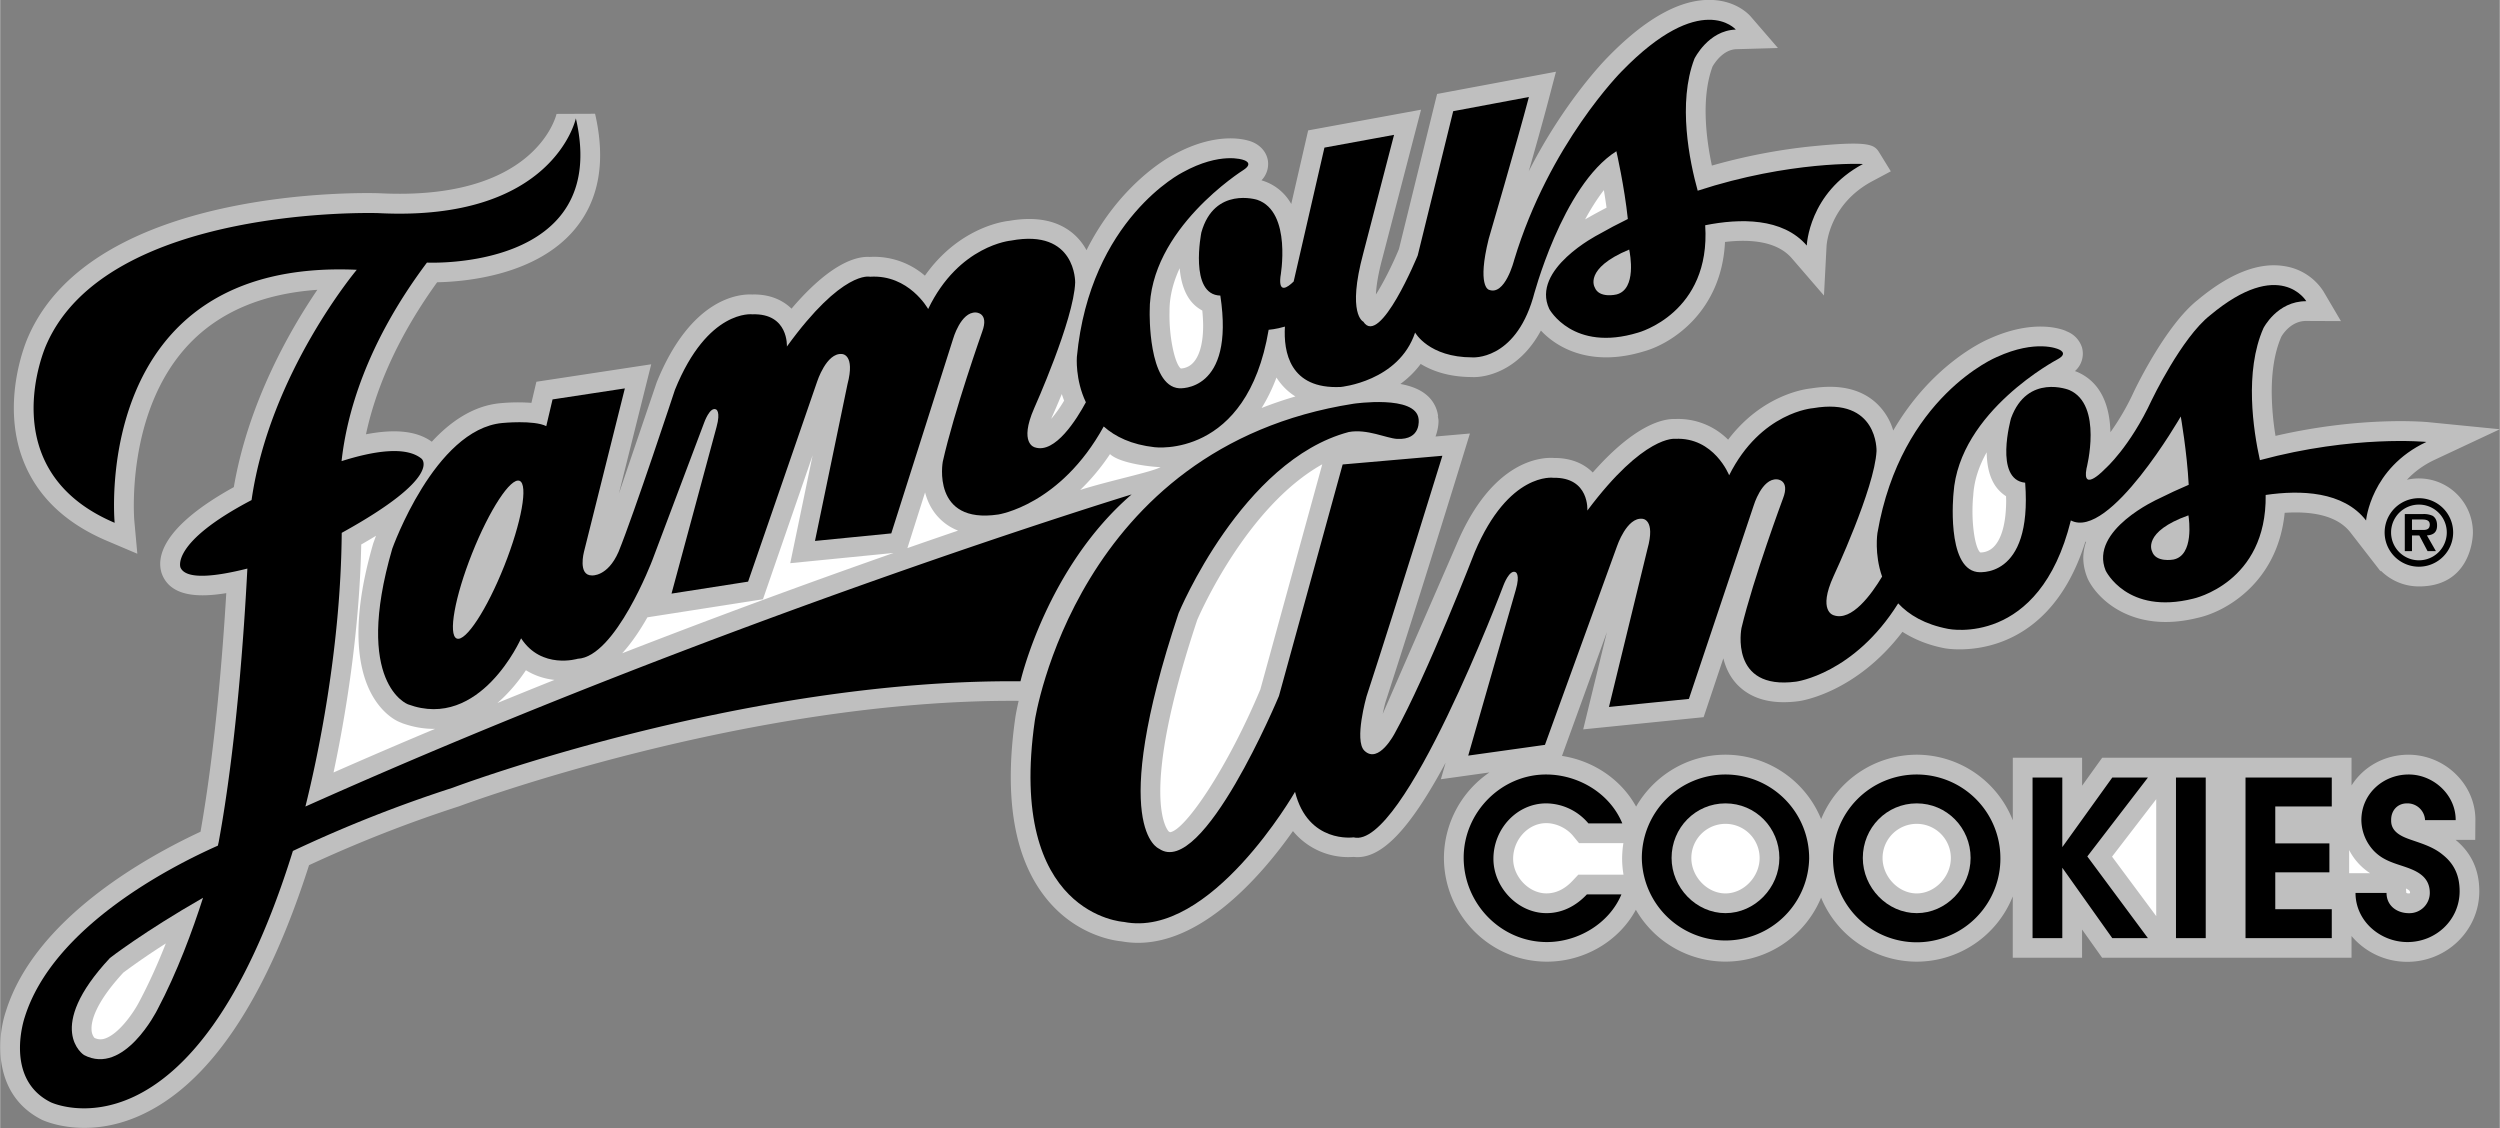
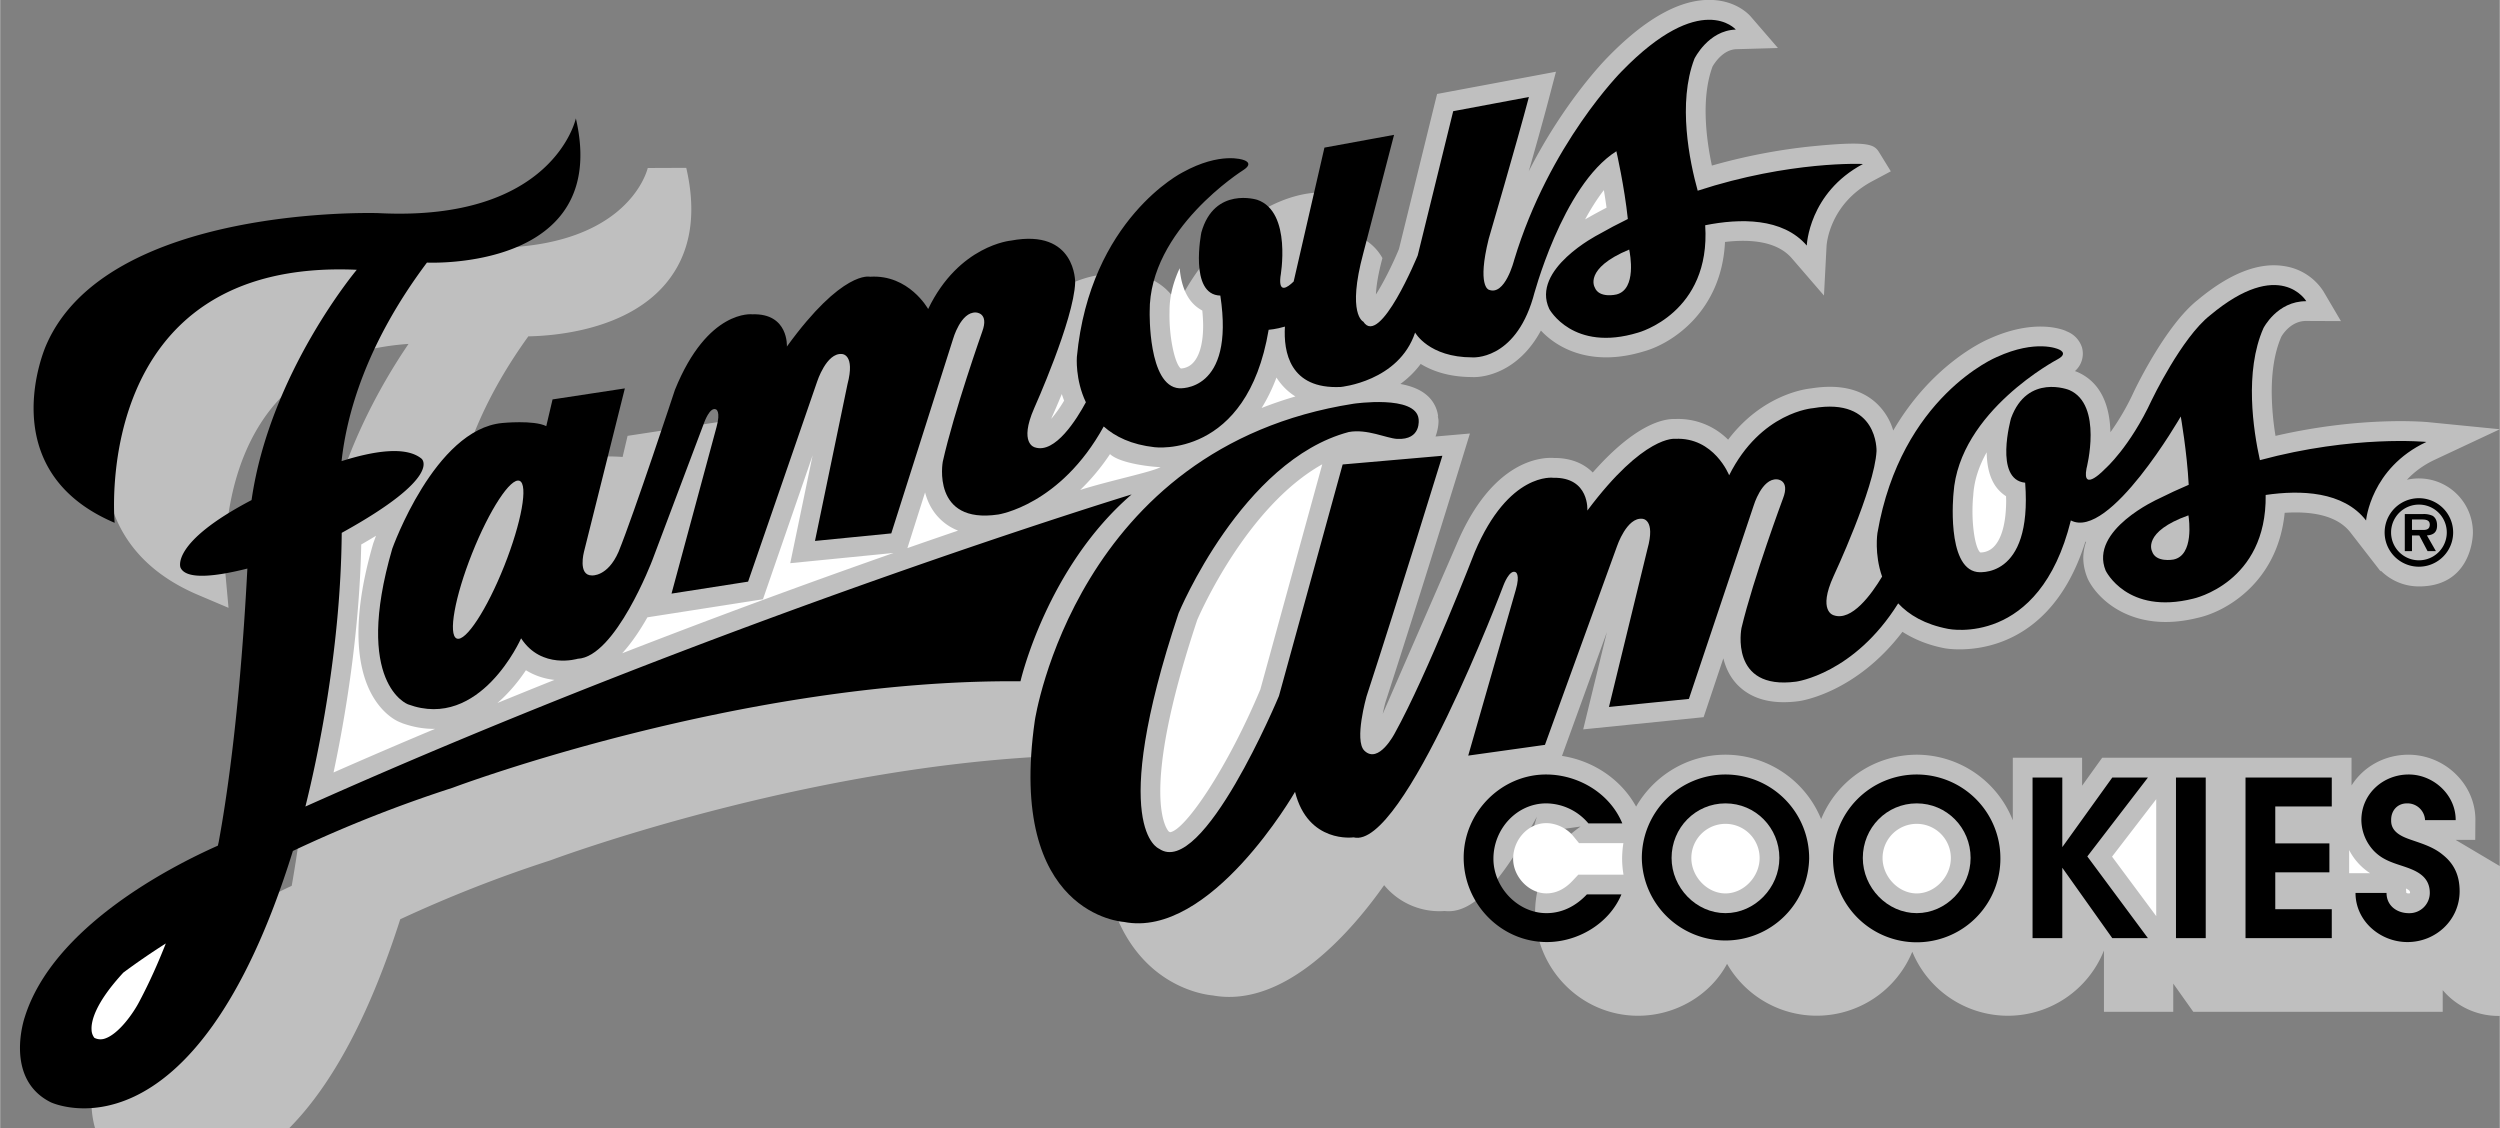
<svg xmlns="http://www.w3.org/2000/svg" width="2500" height="1128" viewBox="0 0 63.264 28.549">
  <rect x="0" y="0" width="63.264" height="28.549" fill="#808080" stroke="none" />
-   <path d="M62.145 21.257h.497l.004-.509c0-.422-.169-.825-.477-1.136a1.72 1.72 0 0 0-1.211-.511c-.62 0-1.15.309-1.447.779v-.702H53.2l-.508.708v-.708h-1.754v1.584a2.62 2.62 0 0 0-2.431-1.661 2.621 2.621 0 0 0-2.42 1.63 2.621 2.621 0 0 0-2.42-1.63c-.966 0-1.81.53-2.263 1.314-.374-.682-1.077-1.161-1.876-1.283l1.137-3.134-.6 2.462 3.048-.309.499-1.489c.056.223.155.454.342.654.354.376.881.521 1.567.43.063-.008 1.448-.212 2.624-1.755.305.194.658.338 1.069.416.018.004 2.559.485 3.56-2.695l.02-.002a1.31 1.31 0 0 0-.072.404c0 .166.033.338.105.516l.011.025c.247.518 1.146 1.389 2.781.982.726-.159 2.026-.911 2.2-2.658.623-.041 1.309.038 1.666.499l.763.984.002-.021c.248.248.59.401.967.401 1.234 0 1.366-1.101 1.366-1.368a1.368 1.368 0 0 0-1.671-1.331c.174-.186.402-.365.707-.508l1.645-.771-1.808-.179c-.073-.007-1.688-.156-3.869.347a7.167 7.167 0 0 1-.096-1.116c0-.48.062-.979.244-1.396.04-.069.252-.399.629-.397l.879.004-.446-.758a1.427 1.427 0 0 0-.971-.631c-.651-.113-1.394.175-2.208.854-.787.622-1.531 2.144-1.613 2.316a6.31 6.31 0 0 1-.596 1.031c-.014-.584-.188-1.245-.844-1.527l-.054-.02a.588.588 0 0 0 .179-.595.648.648 0 0 0-.409-.418l.016.003c-.078-.036-.796-.336-1.966.197-.148.063-1.455.662-2.419 2.318a1.539 1.539 0 0 0-.455-.719c-.391-.342-.937-.458-1.622-.348-.132.013-1.229.148-2.102 1.298a1.788 1.788 0 0 0-1.343-.523c-.284-.01-.998.121-2.083 1.354-.172-.174-.474-.369-.977-.368-.292-.021-1.554.021-2.469 2.185 0 0-.017.043-1.87 4.293.021-.102.043-.204.071-.302.814-2.498 1.907-6.05 1.918-6.085l.218-.71-.871.076c.026-.068.076-.224.076-.392 0-.045-.011-.089-.02-.134l.012.026a.836.836 0 0 0-.33-.58c-.169-.131-.392-.207-.627-.25.184-.135.362-.301.514-.507.292.177.706.329 1.291.332.343.02 1.197-.144 1.752-1.177.427.46 1.293.926 2.602.528.717-.197 1.973-1.017 2.057-2.77.621-.074 1.311-.028 1.692.414l.813.942.065-1.248c.002-.043.067-1.063 1.158-1.646l.469-.25-.278-.452c-.13-.213-.202-.33-1.688-.184-.612.06-1.522.194-2.563.491-.146-.689-.275-1.721.017-2.508.052-.091.271-.429.603-.438l1.052-.03-.688-.796c-.058-.067-.378-.403-1.002-.421-.78-.023-1.662.466-2.622 1.454-.076.077-1.099 1.123-1.994 2.881.181-.636.368-1.3.487-1.754l.201-.764-3.009.563-.965 3.925c-.179.431-.4.862-.583 1.15.009-.195.047-.485.165-.921l.977-3.756-2.857.524-.428 1.863a1.26 1.26 0 0 0-.754-.599.593.593 0 0 0 .163-.499c-.038-.241-.228-.435-.496-.506l.046.015c-.081-.029-.82-.274-1.946.347-.143.073-1.36.748-2.195 2.411a1.465 1.465 0 0 0-.338-.42c-.396-.335-.942-.442-1.624-.322-.112.011-1.258.156-2.128 1.387a1.97 1.97 0 0 0-1.399-.474c-.326-.02-.983.143-1.977 1.309-.244-.238-.585-.37-.996-.358-.306-.016-1.541.062-2.416 2.222l-.957 2.817.818-3.273-2.906.442-.126.534a4.74 4.74 0 0 0-.788.009c-.682.063-1.262.464-1.733.975-.372-.27-.92-.332-1.666-.188.215-1.009.713-2.34 1.801-3.848.697-.013 2.5-.165 3.481-1.339.62-.742.793-1.727.516-2.926l-.975.004c-.021.09-.569 2.209-4.484 2.008h-.009c-.294-.01-7.235-.195-8.887 3.65-.026.059-.707 1.613-.113 3.126.352.895 1.062 1.575 2.113 2.021l.77.327-.076-.834c-.003-.027-.234-2.775 1.392-4.479.775-.812 1.863-1.27 3.24-1.367-.689 1.012-1.747 2.852-2.114 4.994-1.867 1.032-1.951 1.808-1.824 2.186l.017.044c.233.539.91.569 1.616.453-.093 1.569-.285 3.966-.652 6.039-1.4.652-4.191 2.21-4.922 4.533-.234.686-.342 2.131.91 2.758.052.024 1.086.502 2.447-.094 1.762-.771 3.211-2.91 4.312-6.351a33.34 33.34 0 0 1 3.794-1.489l.023-.008c.072-.027 7.271-2.708 14.143-2.662-.057.244-.08.392-.083.413-.296 2.051-.027 3.601.798 4.609.752.919 1.71 1.049 1.889 1.065 1.844.335 3.536-1.653 4.338-2.791a1.812 1.812 0 0 0 1.533.654c.68.079 1.403-.657 2.331-2.384l-.12.418 1.229-.172a2.635 2.635 0 0 0-1.152 2.154c0 1.453 1.169 2.635 2.606 2.635.949 0 1.827-.521 2.252-1.314a2.617 2.617 0 0 0 4.688-.306 2.622 2.622 0 0 0 2.42 1.62 2.62 2.62 0 0 0 2.431-1.651v1.551h1.754v-.714l.507.714h6.313v-.549a1.84 1.84 0 0 0 1.414.653c1.003 0 1.82-.802 1.82-1.787 0-.539-.203-.975-.6-1.299z" fill="#bfbfbf" />
+   <path d="M62.145 21.257h.497l.004-.509c0-.422-.169-.825-.477-1.136a1.72 1.72 0 0 0-1.211-.511c-.62 0-1.15.309-1.447.779v-.702H53.2l-.508.708v-.708h-1.754v1.584a2.62 2.62 0 0 0-2.431-1.661 2.621 2.621 0 0 0-2.42 1.63 2.621 2.621 0 0 0-2.42-1.63c-.966 0-1.81.53-2.263 1.314-.374-.682-1.077-1.161-1.876-1.283l1.137-3.134-.6 2.462 3.048-.309.499-1.489c.056.223.155.454.342.654.354.376.881.521 1.567.43.063-.008 1.448-.212 2.624-1.755.305.194.658.338 1.069.416.018.004 2.559.485 3.56-2.695l.02-.002a1.31 1.31 0 0 0-.072.404c0 .166.033.338.105.516l.011.025c.247.518 1.146 1.389 2.781.982.726-.159 2.026-.911 2.2-2.658.623-.041 1.309.038 1.666.499l.763.984.002-.021c.248.248.59.401.967.401 1.234 0 1.366-1.101 1.366-1.368a1.368 1.368 0 0 0-1.671-1.331c.174-.186.402-.365.707-.508l1.645-.771-1.808-.179c-.073-.007-1.688-.156-3.869.347a7.167 7.167 0 0 1-.096-1.116c0-.48.062-.979.244-1.396.04-.069.252-.399.629-.397l.879.004-.446-.758a1.427 1.427 0 0 0-.971-.631c-.651-.113-1.394.175-2.208.854-.787.622-1.531 2.144-1.613 2.316a6.31 6.31 0 0 1-.596 1.031c-.014-.584-.188-1.245-.844-1.527l-.054-.02a.588.588 0 0 0 .179-.595.648.648 0 0 0-.409-.418l.016.003c-.078-.036-.796-.336-1.966.197-.148.063-1.455.662-2.419 2.318a1.539 1.539 0 0 0-.455-.719c-.391-.342-.937-.458-1.622-.348-.132.013-1.229.148-2.102 1.298a1.788 1.788 0 0 0-1.343-.523c-.284-.01-.998.121-2.083 1.354-.172-.174-.474-.369-.977-.368-.292-.021-1.554.021-2.469 2.185 0 0-.017.043-1.87 4.293.021-.102.043-.204.071-.302.814-2.498 1.907-6.05 1.918-6.085l.218-.71-.871.076c.026-.068.076-.224.076-.392 0-.045-.011-.089-.02-.134l.012.026a.836.836 0 0 0-.33-.58c-.169-.131-.392-.207-.627-.25.184-.135.362-.301.514-.507.292.177.706.329 1.291.332.343.02 1.197-.144 1.752-1.177.427.46 1.293.926 2.602.528.717-.197 1.973-1.017 2.057-2.77.621-.074 1.311-.028 1.692.414l.813.942.065-1.248c.002-.043.067-1.063 1.158-1.646l.469-.25-.278-.452c-.13-.213-.202-.33-1.688-.184-.612.06-1.522.194-2.563.491-.146-.689-.275-1.721.017-2.508.052-.091.271-.429.603-.438l1.052-.03-.688-.796c-.058-.067-.378-.403-1.002-.421-.78-.023-1.662.466-2.622 1.454-.076.077-1.099 1.123-1.994 2.881.181-.636.368-1.3.487-1.754l.201-.764-3.009.563-.965 3.925c-.179.431-.4.862-.583 1.15.009-.195.047-.485.165-.921a1.26 1.26 0 0 0-.754-.599.593.593 0 0 0 .163-.499c-.038-.241-.228-.435-.496-.506l.046.015c-.081-.029-.82-.274-1.946.347-.143.073-1.36.748-2.195 2.411a1.465 1.465 0 0 0-.338-.42c-.396-.335-.942-.442-1.624-.322-.112.011-1.258.156-2.128 1.387a1.97 1.97 0 0 0-1.399-.474c-.326-.02-.983.143-1.977 1.309-.244-.238-.585-.37-.996-.358-.306-.016-1.541.062-2.416 2.222l-.957 2.817.818-3.273-2.906.442-.126.534a4.74 4.74 0 0 0-.788.009c-.682.063-1.262.464-1.733.975-.372-.27-.92-.332-1.666-.188.215-1.009.713-2.34 1.801-3.848.697-.013 2.5-.165 3.481-1.339.62-.742.793-1.727.516-2.926l-.975.004c-.021.09-.569 2.209-4.484 2.008h-.009c-.294-.01-7.235-.195-8.887 3.65-.026.059-.707 1.613-.113 3.126.352.895 1.062 1.575 2.113 2.021l.77.327-.076-.834c-.003-.027-.234-2.775 1.392-4.479.775-.812 1.863-1.27 3.24-1.367-.689 1.012-1.747 2.852-2.114 4.994-1.867 1.032-1.951 1.808-1.824 2.186l.017.044c.233.539.91.569 1.616.453-.093 1.569-.285 3.966-.652 6.039-1.4.652-4.191 2.21-4.922 4.533-.234.686-.342 2.131.91 2.758.052.024 1.086.502 2.447-.094 1.762-.771 3.211-2.91 4.312-6.351a33.34 33.34 0 0 1 3.794-1.489l.023-.008c.072-.027 7.271-2.708 14.143-2.662-.057.244-.08.392-.083.413-.296 2.051-.027 3.601.798 4.609.752.919 1.71 1.049 1.889 1.065 1.844.335 3.536-1.653 4.338-2.791a1.812 1.812 0 0 0 1.533.654c.68.079 1.403-.657 2.331-2.384l-.12.418 1.229-.172a2.635 2.635 0 0 0-1.152 2.154c0 1.453 1.169 2.635 2.606 2.635.949 0 1.827-.521 2.252-1.314a2.617 2.617 0 0 0 4.688-.306 2.622 2.622 0 0 0 2.42 1.62 2.62 2.62 0 0 0 2.431-1.651v1.551h1.754v-.714l.507.714h6.313v-.549a1.84 1.84 0 0 0 1.414.653c1.003 0 1.82-.802 1.82-1.787 0-.539-.203-.975-.6-1.299z" fill="#bfbfbf" />
  <path d="M61.217 14.343a.867.867 0 1 0-.002-1.734.867.867 0 0 0 .002 1.734zM43.666 19.602a2.117 2.117 0 0 0-2.117 2.129 2.118 2.118 0 0 0 4.235 0 2.118 2.118 0 0 0-2.118-2.129zM48.506 19.602a2.118 2.118 0 0 0-2.118 2.129 2.118 2.118 0 0 0 4.236 0 2.118 2.118 0 0 0-2.118-2.129z" />
  <path d="M61.217 13.271c.055 0 .105.022.142.058l-.23.23a.391.391 0 0 1-.107-.141.2.2 0 0 1 .195-.147z" fill="#bfbfbf" />
  <path d="M49.937 12.537l.001-.016c.026-.389.156-.747.339-1.074.004.301.058.613.222.853a.957.957 0 0 0 .268.259l.003.095c0 .77-.198 1.08-.33 1.201a.473.473 0 0 1-.324.128c-.135-.105-.244-.786-.179-1.446z" fill="#fff" />
  <path d="M46.86 14.787c.025-.055.099-.213.195-.433.01.053.021.105.035.161a3.026 3.026 0 0 1-.259.341l.029-.069z" fill="#bfbfbf" />
  <path d="M40.588 4.812c.024.143.047.291.068.444-.157.082-.31.164-.458.249 0 0-.013.006-.085.048.145-.267.304-.52.475-.741zM32.302 9.555c.124.196.287.36.479.479-.297.087-.583.185-.855.292.138-.222.266-.477.376-.771zM29.595 7.9v-.034c0-.382.102-.743.257-1.077.026.3.104.606.285.833a.936.936 0 0 0 .288.238c.013.14.021.27.021.383 0 .55-.138.808-.239.922a.454.454 0 0 1-.324.162c-.143-.097-.303-.764-.288-1.427zM28.089 11.493c.275.256 1.154.331 1.279.329-.202.121-1.308.346-2.034.579a5.49 5.49 0 0 0 .755-.908zM26.629 10.533c.029-.064.122-.274.24-.561.016.055.038.111.058.168a3.31 3.31 0 0 1-.326.462c.01-.023.016-.043.028-.069zM23.408 12.463c.059.221.163.449.354.646.136.141.296.248.481.32-.405.139-.833.286-1.282.443l.447-1.409zM19.305 15.167l1.257-3.641-.566 2.728 2.615-.259a215.06 215.06 0 0 0-6.868 2.539c.242-.268.457-.59.638-.91l2.924-.457zM13.306 16.963c.236.146.486.219.723.245-.477.19-.958.386-1.444.584.288-.249.53-.542.721-.829zM9.138 13.781c.133-.076.256-.149.374-.221l-.069.188c-.66 2.27-.327 3.43.068 4.002.214.311.474.491.666.551l-.028-.007c.301.111.587.157.857.153-.849.356-1.707.724-2.569 1.104.287-1.35.655-3.491.701-5.77zM31.894 17.449c-.836 1.997-1.906 3.568-2.286 3.614l-.032-.018c-.027-.027-.785-.831.72-5.354.069-.16 1.252-2.869 3.165-3.94l-1.567 5.698zM39.941 22.138l-.148.157c-.198.21-.419.316-.659.316-.441 0-.842-.417-.842-.875 0-.489.383-.903.837-.903.252 0 .519.127.681.324l.15.183h1.122a2.656 2.656 0 0 0-.032.391c0 .139.014.274.035.407h-1.144zM53.45 21.681l1.118-1.454v2.96l-1.118-1.506zM59.451 22.1v-.586a1.525 1.525 0 0 0 .53.586h-.53zM60.991 22.603c-.002.002-.01.009-.027.009a.13.13 0 0 1-.067-.014l-.008-.111c.101.048.103.078.103.113l-.001.003z" fill="#fff" />
  <path d="M7.725 20.413c.294-1.18.896-3.951.919-6.927 2.585-1.427 2.02-1.877 2.02-1.877-.4-.329-1.232-.189-2.024.062.125-1.146.6-2.944 2.161-5.025 0 0 4.667.228 3.769-3.65 0 0-.559 2.626-4.998 2.398 0 0-6.875-.228-8.411 3.348 0 0-1.411 3.153 1.736 4.49 0 0-.636-6.703 6.128-6.404 0 0-2.204 2.62-2.663 5.829-2.061 1.08-1.799 1.706-1.799 1.706.141.324.916.223 1.693.027-.083 1.622-.282 4.503-.726 6.923l-.021.09c-1.195.531-4.174 2.057-4.887 4.34 0 0-.539 1.557.658 2.155 0 0 3.617 1.721 6.128-6.361a33.902 33.902 0 0 1 4.048-1.601s7.303-2.754 14.367-2.693c0 0 .659-2.874 2.813-4.729.001-.001-10.246 3.127-20.911 7.899z" />
-   <path d="M3.974 25.563s-.838 1.676-1.855 1.138c0 0-1.018-.659.659-2.455 0 0 .837-.653 2.356-1.524-.263.822-.652 1.884-1.16 2.841z" fill="#bfbfbf" />
  <path d="M42.963 4.827c-.206-.742-.512-2.219-.083-3.34 0 0 .35-.718 1.048-.738 0 0-.876-1.015-2.888 1.056 0 0-1.833 1.833-2.722 4.776 0 0-.232.927-.646.75 0 0-.295-.089.001-1.284 0 0 .718-2.454 1.018-3.592l-1.916.359-.898 3.651S34.919 8.8 34.5 8.141c0 0-.419-.179 0-1.735l.778-2.993-1.762.323-.779 3.389c-.157.153-.382.31-.335-.118 0 0 .301-1.645-.587-1.95 0 0-1.085-.344-1.414.825 0 0-.318 1.58.48 1.599.374 2.461-1.043 2.346-1.043 2.346-.79-.057-.745-1.938-.745-1.938-.018-2.088 2.368-3.583 2.368-3.583.291-.187-.002-.26-.002-.26s-.573-.213-1.532.316c0 0-2.344 1.175-2.677 4.671 0 0-.046.574.228 1.148-.225.417-.778 1.315-1.292 1.141 0 0-.411-.09-.016-.991 0 0 1.004-2.235 1.037-3.181 0 0 .026-1.37-1.623-1.061 0 0-1.32.115-2.098 1.732 0 0-.486-.88-1.471-.817 0 0-.693-.181-2.104 1.767 0 0 .049-.846-.874-.816 0 0-1.13-.139-1.959 1.91 0 0-1.036 3.14-1.428 4.102-.278.636-.676.597-.676.597-.358 0-.199-.597-.199-.597L15.81 9.83l-1.83.279-.159.676c-.318-.159-1.114-.079-1.114-.079-1.71.159-2.784 3.182-2.784 3.182-.995 3.421.397 3.938.397 3.938 1.83.676 2.864-1.671 2.864-1.671.517.796 1.432.518 1.432.518.955-.04 1.888-2.491 1.888-2.491l1.313-3.485s.144-.411.301-.335c0 0 .123.044.012.447l-1.139 4.215 1.938-.303 1.746-5.059s.235-.739.629-.702c0 0 .342-.001.14.767l-.822 3.964 1.931-.191 1.562-4.916s.194-.694.579-.675c0 0 .339.002.161.484 0 0-.715 2.02-.999 3.294 0 0-.29 1.587 1.404 1.335 0 0 1.572-.232 2.67-2.228.291.259.702.46 1.288.525 0 0 2.337.301 2.886-2.972 0 0 .191-.014.412-.081-.038.633.115 1.59 1.413 1.528 0 0 1.469-.138 1.882-1.377 0 0 .345.628 1.447.628 0 0 1.064.089 1.536-1.5 0 0 .734-2.846 2.111-3.717 0 0 .205.897.29 1.715-.249.122-.498.253-.749.396 0 0-1.713.877-1.239 1.882 0 0 .597 1.102 2.249.597 0 0 1.844-.493 1.697-2.717.876-.175 1.958-.196 2.571.514 0 0 .046-1.331 1.422-2.064.001-.002-1.837-.089-4.183.676z" />
  <path d="M40.906 7.453s-.444.108-.551-.184c0 0-.281-.472.874-.953.022.102.197 1.007-.323 1.137z" fill="#bfbfbf" />
  <path d="M35.354 11.108c.63.034.545-.505.545-.505-.067-.617-1.646-.385-1.646-.385-7.024 1.098-8.066 8.012-8.066 8.012-.713 4.938 2.25 5.103 2.25 5.103 2.195.439 4.335-3.292 4.335-3.292.33 1.316 1.482 1.152 1.482 1.152 1.262.329 3.794-6.381 3.794-6.381s.15-.408.306-.331c0 0 .122.047.005.447l-1.204 4.196 1.942-.272 1.825-5.031s.246-.735.64-.691c0 0 .342.004.128.769l-.973 3.994 2.023-.204 1.639-4.892s.205-.691.589-.665c0 0 .339.007.153.486 0 0-.747 2.008-1.05 3.277 0 0-.314 1.582 1.383 1.357 0 0 1.466-.193 2.583-1.981.271.29.672.533 1.267.646 0 0 2.307.478 3.103-2.745.978.508 2.782-2.631 2.782-2.631s.159.907.201 1.729c-.254.108-.51.227-.768.356 0 0-1.756.787-1.334 1.815 0 0 .539 1.13 2.215.711 0 0 1.866-.396 1.835-2.625.885-.129 1.967-.095 2.541.646 0 0 .115-1.326 1.527-1.988 0 0-1.832-.182-4.214.461-.167-.752-.396-2.242.089-3.34 0 0 .346-.687 1.085-.683 0 0-.661-1.125-2.433.356-.721.563-1.478 2.145-1.478 2.145-.556 1.195-1.174 1.735-1.174 1.735s-.597.637-.478 0c0 0 .425-1.618-.438-1.989 0 0-1.056-.424-1.472.716 0 0-.438 1.552.358 1.631.187 2.482-1.217 2.26-1.217 2.26-.784-.116-.597-1.988-.597-1.988.14-2.083 2.632-3.394 2.632-3.394.304-.163.017-.259.017-.259s-.555-.256-1.551.199c0 0-2.427.994-3.023 4.455 0 0-.083.53.118 1.103-.266.444-.769 1.142-1.227.978 0 0-.41-.097 0-.991 0 0 1.039-2.22 1.086-3.164 0 0 .047-1.37-1.605-1.086 0 0-1.322.094-2.125 1.699 0 0-.38-.97-1.366-.923 0 0-.783-.109-2.223 1.816 0 0 .062-.846-.861-.83 0 0-1.127-.156-1.988 1.879 0 0-1.203 3.107-2.026 4.589 0 0-.408.792-.769.438-.262-.257.055-1.372.055-1.372.823-2.523 1.92-6.091 1.92-6.091l-2.524.22-1.612 5.859s-1.932 4.638-3.036 3.865c0 0-1.325-.497.497-5.963 0 0 1.601-3.864 4.306-4.582.459-.086.958.159 1.222.174z" />
  <path d="M55.002 14.162s-.449.085-.541-.212c0 0-.256-.486.922-.907.017.103.145 1.016-.381 1.119z" fill="#bfbfbf" />
  <path d="M41.032 22.638c-.308.737-1.1 1.205-1.886 1.205-1.166 0-2.106-.974-2.106-2.135 0-1.149.951-2.106 2.084-2.106.814 0 1.617.474 1.931 1.238h-.858a1.412 1.412 0 0 0-1.067-.507c-.743 0-1.337.644-1.337 1.403 0 .72.616 1.375 1.342 1.375.401 0 .748-.182 1.023-.474h.874z" />
  <path d="M43.666 20.333c.759 0 1.364.616 1.364 1.381 0 .754-.622 1.397-1.364 1.397-.742 0-1.364-.644-1.364-1.397 0-.764.605-1.381 1.364-1.381zM48.506 20.333c.759 0 1.364.616 1.364 1.381 0 .754-.621 1.397-1.364 1.397s-1.364-.644-1.364-1.397c0-.764.605-1.381 1.364-1.381z" fill="#bfbfbf" />
  <path d="M51.438 19.679h.753v1.761l1.265-1.761h.902l-1.534 1.997 1.534 2.068h-.902l-1.265-1.782v1.782h-.753zM55.068 19.679h.753v4.064h-.753zM56.828 19.679h2.183v.732h-1.43v.935h1.37v.732h-1.37v.934h1.43v.732h-2.183zM60.397 22.6c0 .324.264.512.567.512a.515.515 0 0 0 .528-.512c0-.445-.374-.577-.709-.688-.27-.088-.5-.165-.704-.374a1.157 1.157 0 0 1-.319-.781c0-.665.55-1.155 1.199-1.155.627 0 1.193.518 1.188 1.155h-.775a.446.446 0 0 0-.457-.424c-.248 0-.407.188-.401.43-.006.297.27.412.512.495.286.099.561.182.792.374.291.23.429.527.429.924 0 .726-.6 1.287-1.32 1.287-.693 0-1.315-.534-1.315-1.243h.785z" />
  <path d="M61.217 14.181a.704.704 0 1 1 0-1.41.704.704 0 0 1 0 1.41z" fill="#bfbfbf" />
  <path d="M61.419 13.551c.167-.011.257-.081.257-.252 0-.097-.027-.187-.11-.243a.525.525 0 0 0-.254-.045h-.453v.937h.182v-.396h.185l.209.396h.211l-.227-.397z" />
  <path d="M61.041 13.412v-.265h.228c.09 0 .223 0 .223.126 0 .116-.072.142-.173.139h-.278z" fill="#bfbfbf" />
  <path d="M3.532 25.329c-.161.317-.538.848-.889.959a.339.339 0 0 1-.259-.021.34.34 0 0 1-.071-.201c-.014-.201.075-.661.805-1.451a18.19 18.19 0 0 1 1.074-.737c-.187.474-.408.976-.66 1.451z" fill="#fff" />
  <ellipse transform="rotate(111.703 12.35 14.166)" cx="12.349" cy="14.166" rx="2.148" ry=".437" fill="#bfbfbf" />
  <path d="M43.666 22.612c-.46 0-.864-.42-.864-.897a.863.863 0 1 1 1.728 0c0 .477-.404.897-.864.897zM48.506 22.612c-.46 0-.864-.42-.864-.897a.863.863 0 1 1 1.728 0c0 .477-.403.897-.864.897z" fill="#fff" />
</svg>